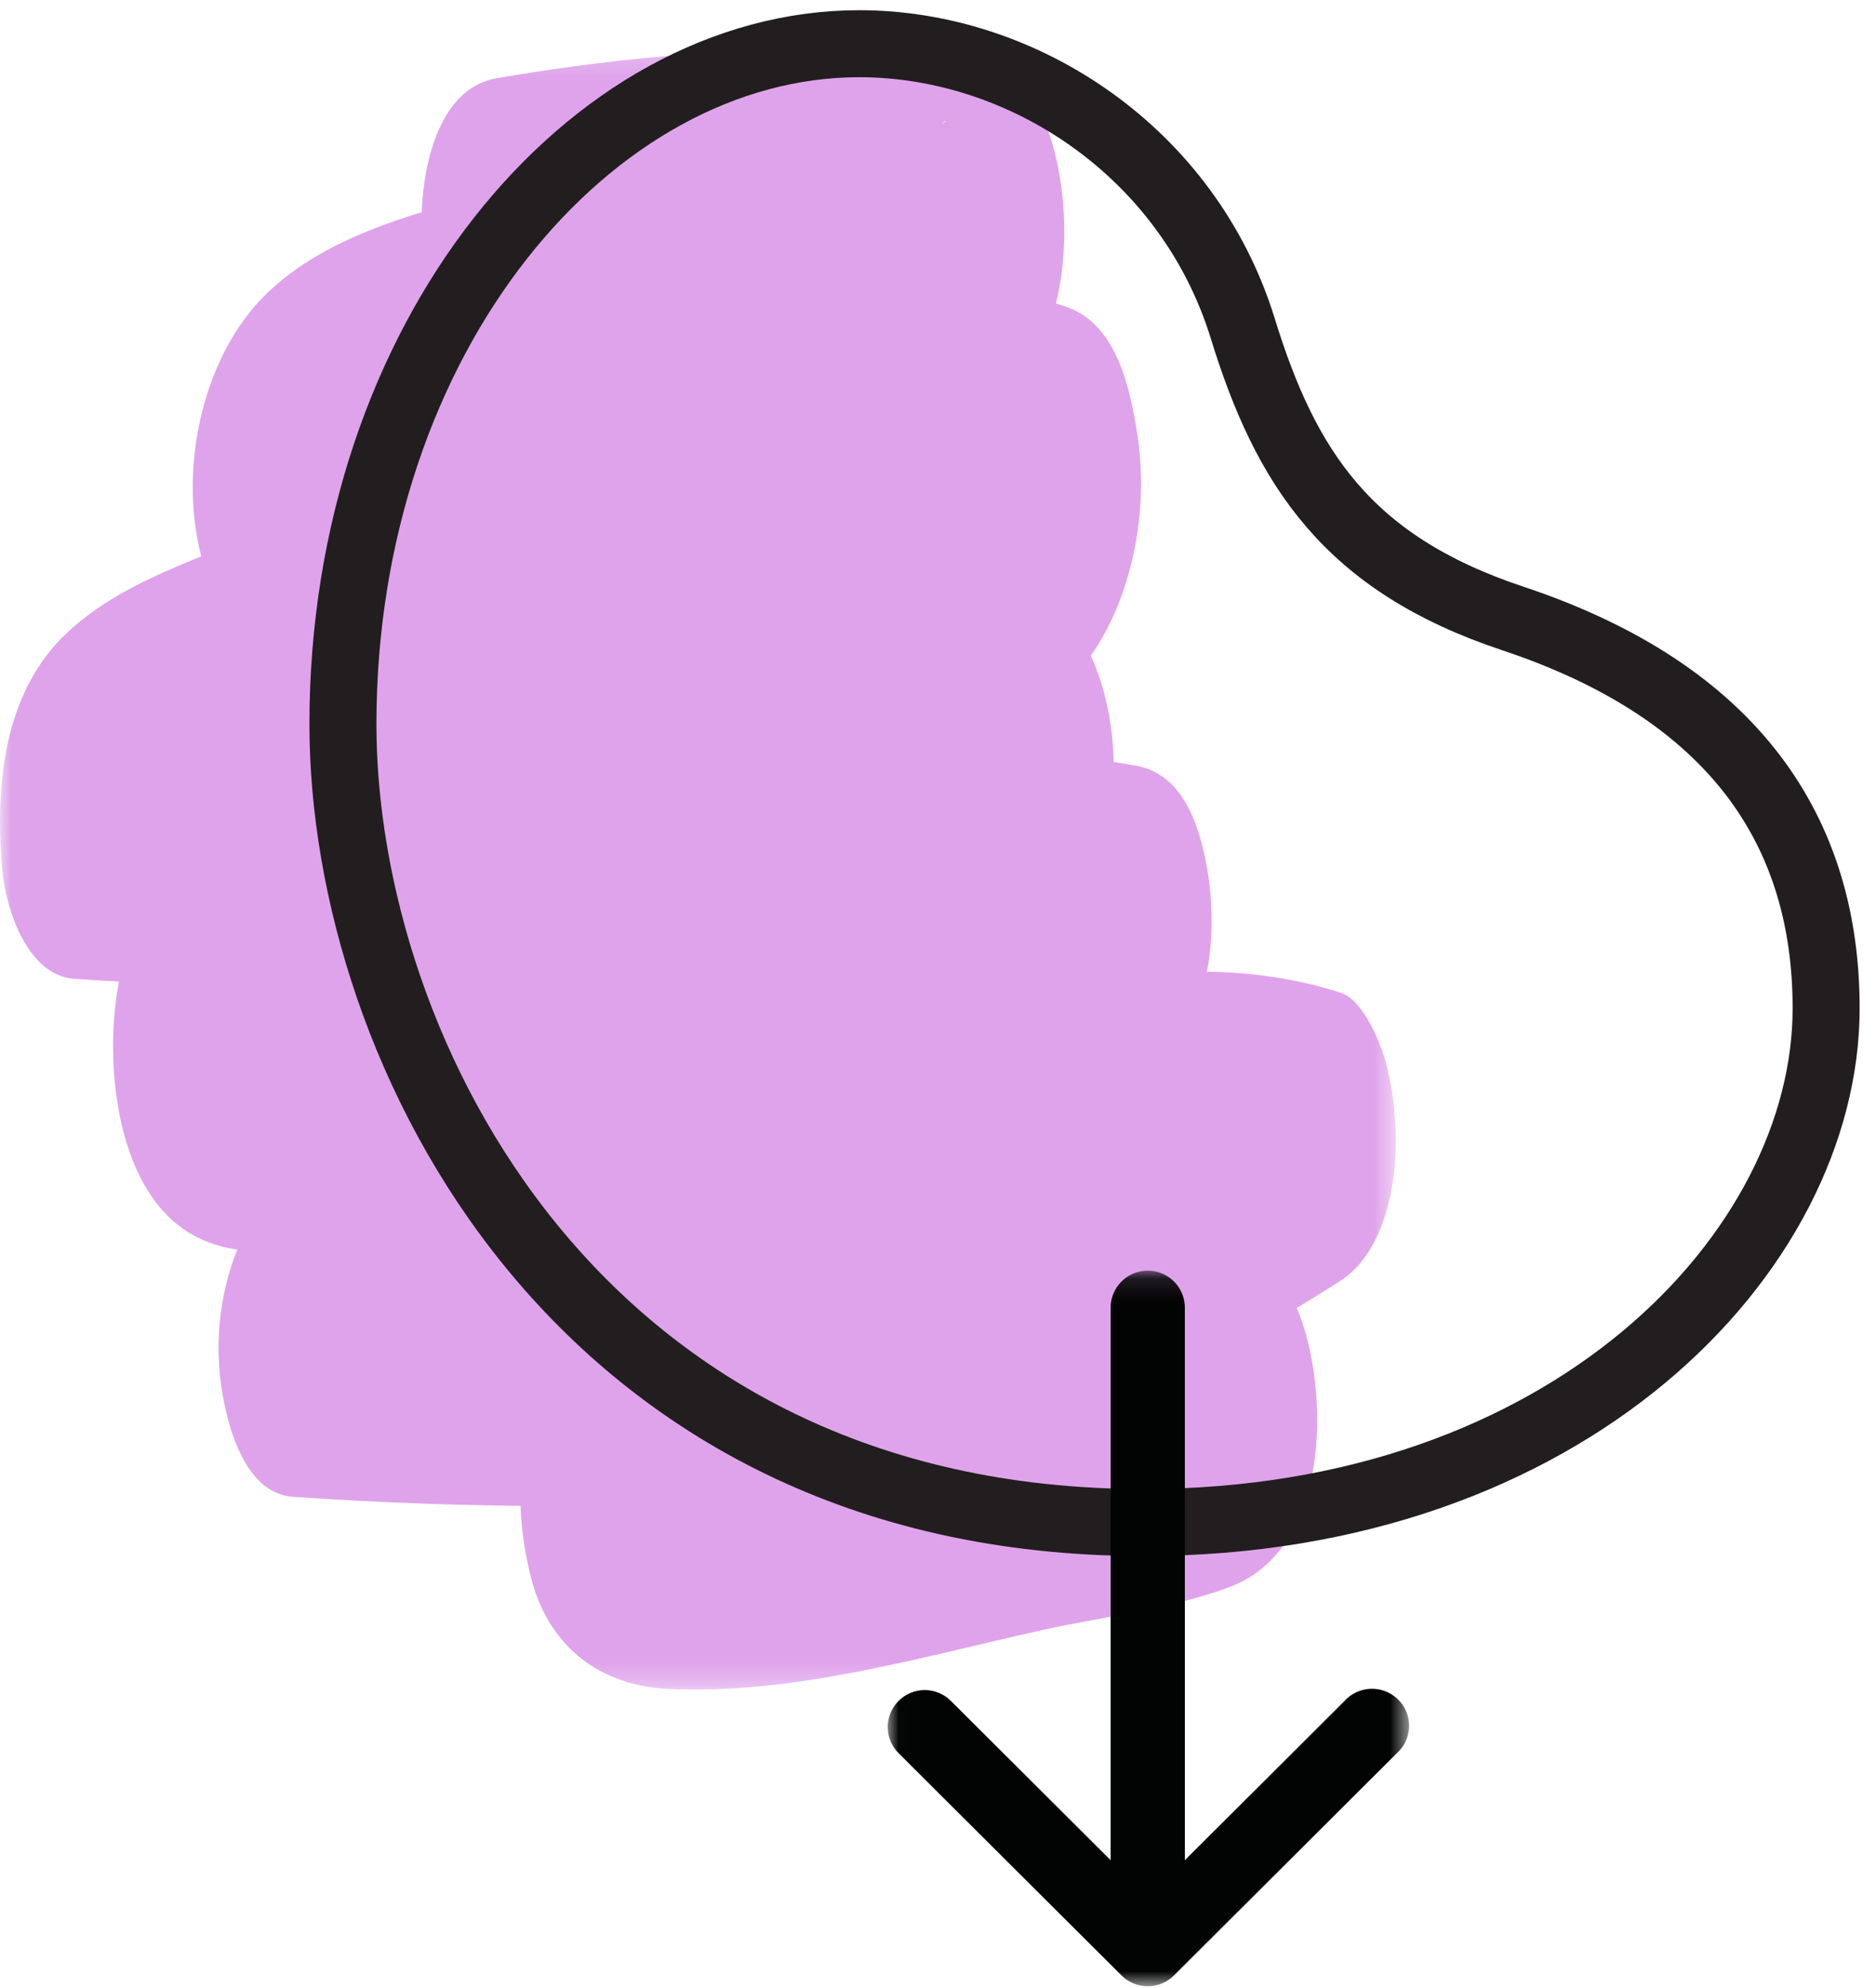
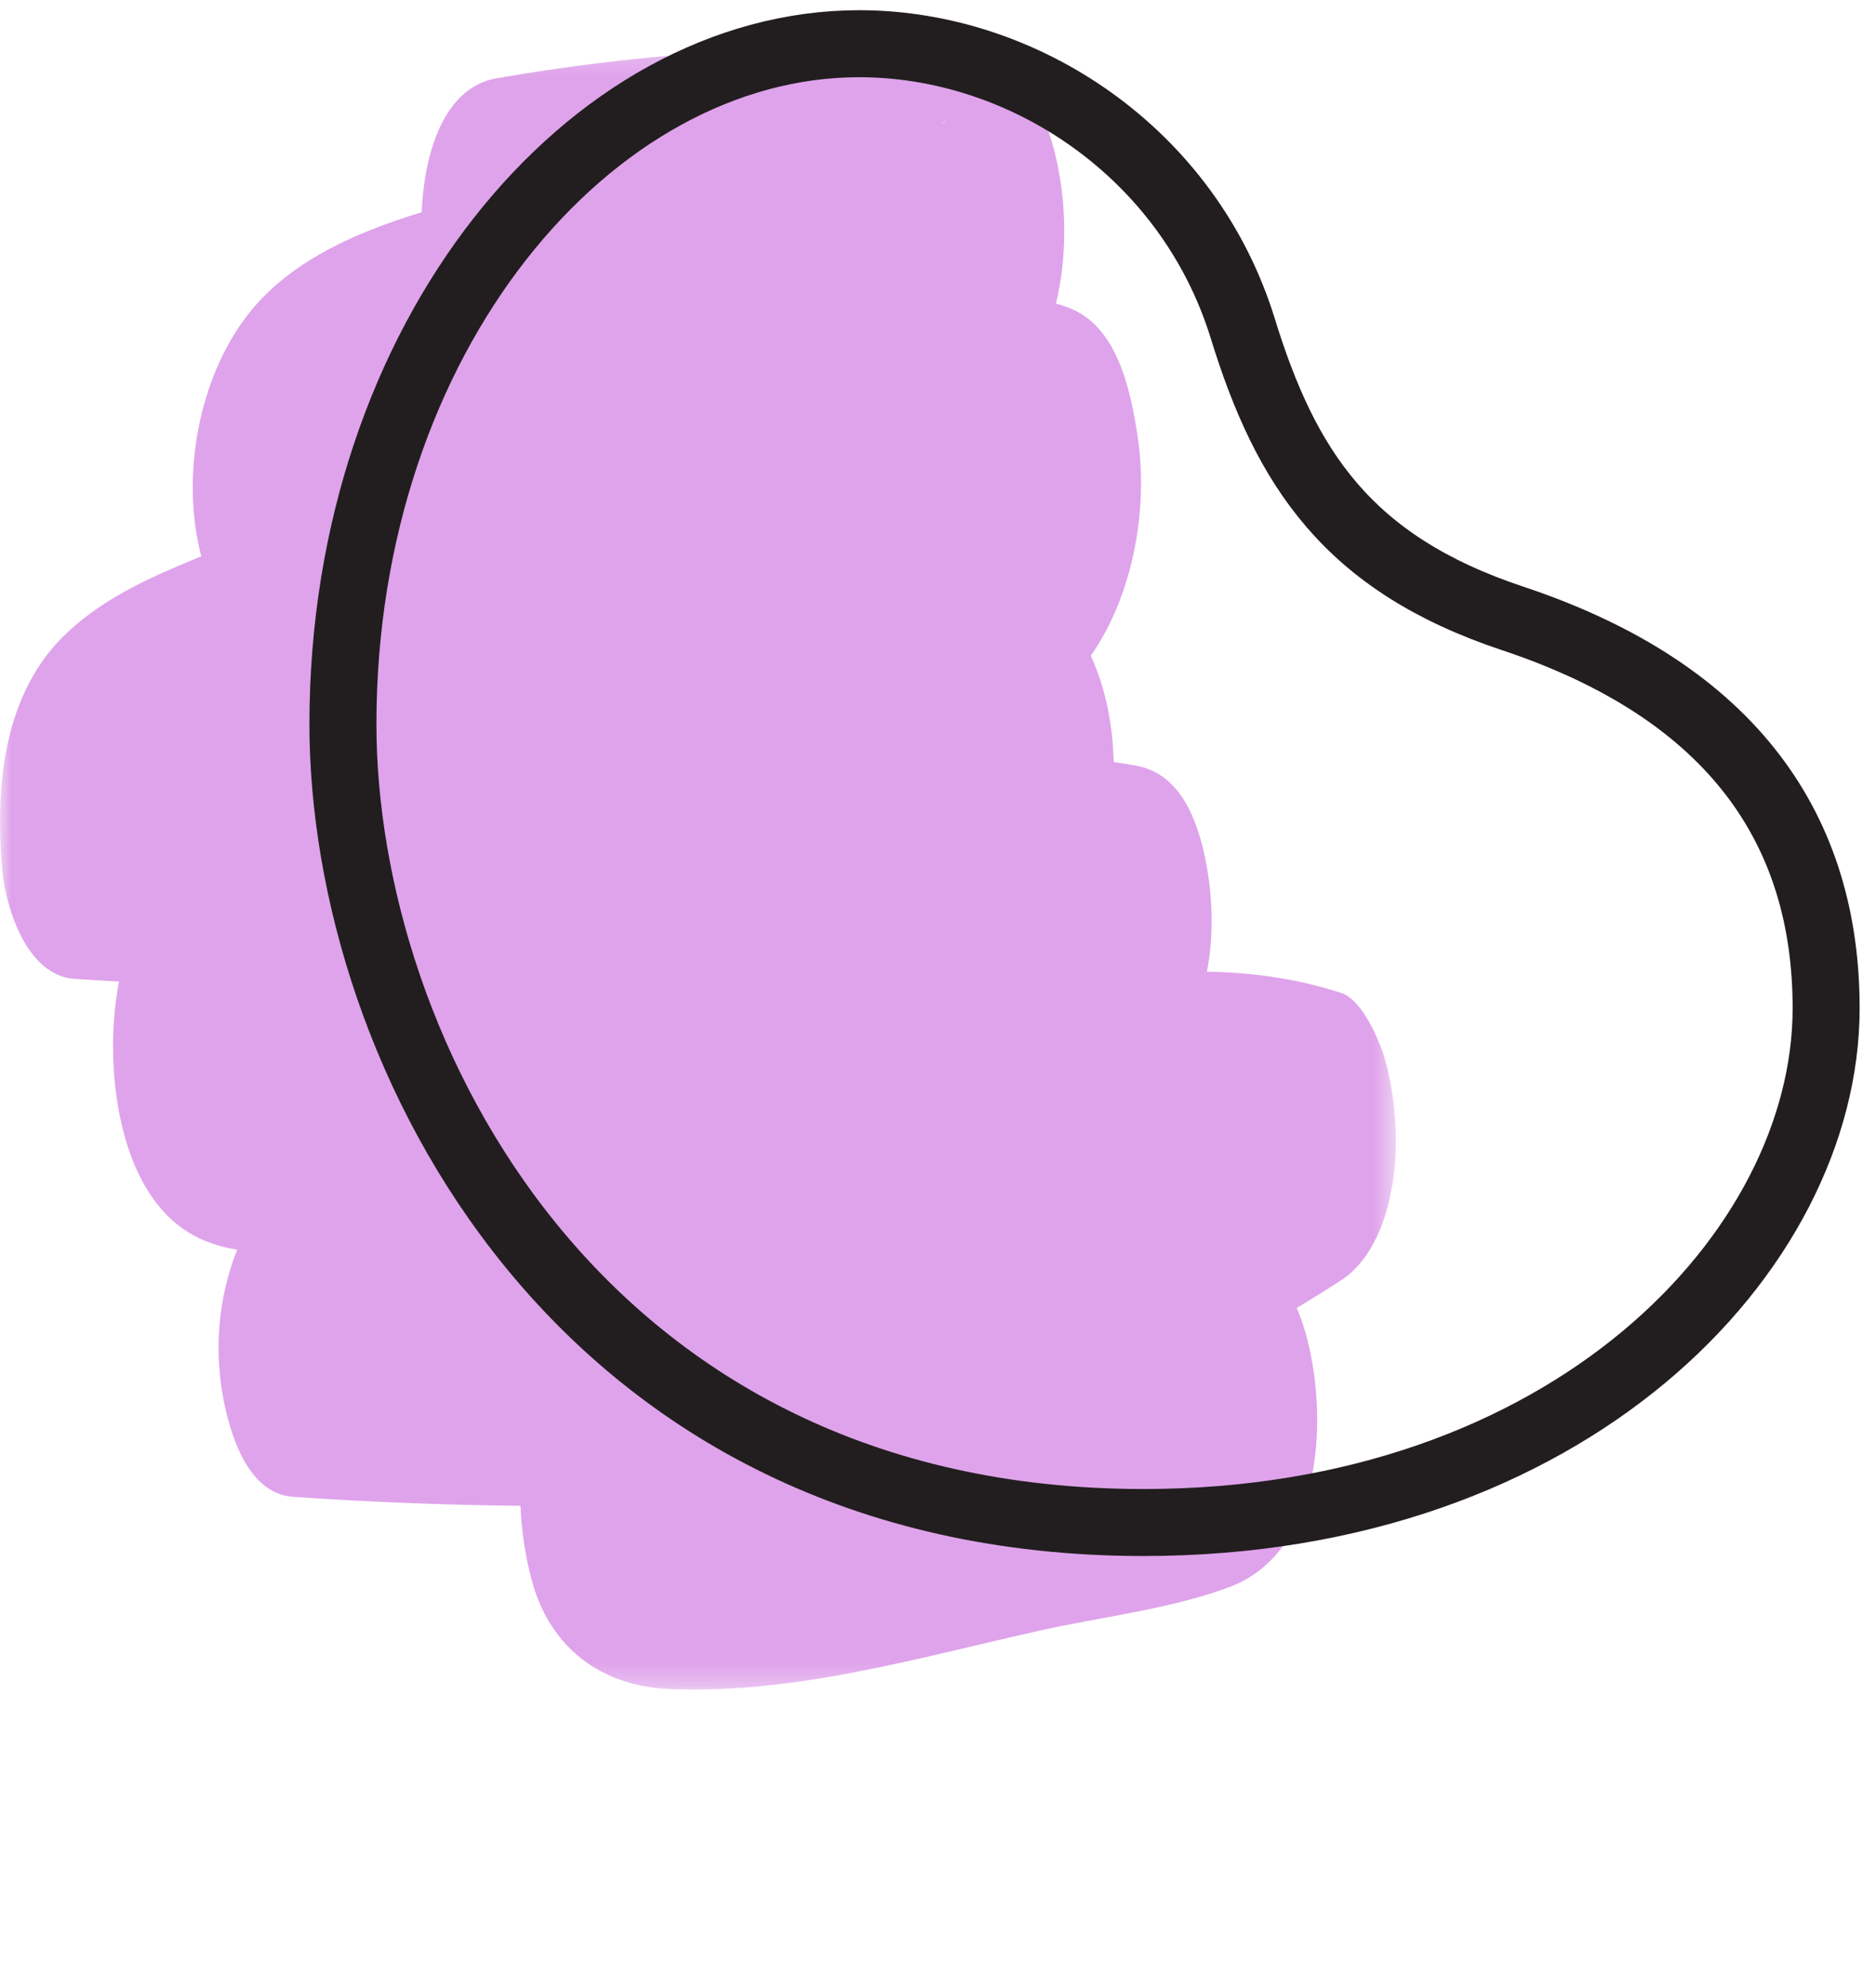
<svg xmlns="http://www.w3.org/2000/svg" xmlns:xlink="http://www.w3.org/1999/xlink" width="84px" height="89px" viewBox="0 0 84 89" version="1.1">
  <title>Group 10 Copy</title>
  <desc>Created with Sketch.</desc>
  <defs>
    <polygon id="path-1" points="0 0.229 62.501 0.229 62.501 73.716 0 73.716" />
-     <polygon id="path-3" points="0.013 0.129 23.359 0.129 23.359 32.168 0.013 32.168" />
  </defs>
  <g id="-" stroke="none" stroke-width="1" fill="none" fill-rule="evenodd">
    <g id="NKF-Homepage-33%-Copy" transform="translate(-836, -1061)">
      <g id="Group-10-Copy" transform="translate(836, 1062)">
        <g id="Group-3" transform="translate(0, 0.929)">
          <mask id="mask-2" fill="white">
            <use xlink:href="#path-1" />
          </mask>
          <g id="Clip-2" />
          <path d="M42.169,3.613 C42.37,3.418 42.44,3.455 42.169,3.613 M62.498,48.96 C62.473,47.825 62.34,46.687 62.04,45.589 C61.817,44.774 61.034,42.838 60.037,42.52 C58.012,41.873 56.025,41.603 54.039,41.577 C54.382,39.874 54.279,37.991 53.956,36.462 C53.588,34.727 52.839,32.722 50.894,32.357 C50.551,32.293 50.208,32.241 49.865,32.187 C49.831,30.472 49.47,28.786 48.84,27.43 C49.351,26.703 49.776,25.891 50.118,25.01 C51.024,22.671 51.315,19.954 50.919,17.474 C50.586,15.381 49.985,12.613 47.794,11.827 C47.625,11.767 47.454,11.711 47.282,11.659 C47.715,9.891 47.738,7.975 47.509,6.353 C47.234,4.415 46.495,1.803 44.56,0.822 C43.348,0.208 41.76,0.318 40.443,0.274 C34.341,0.075 28.242,0.532 22.23,1.576 C19.736,2.01 18.967,5.253 18.883,7.573 C18.095,7.81 17.315,8.077 16.547,8.386 C14.52,9.199 12.528,10.35 11.154,12.085 C8.887,14.947 8.076,19.421 9.013,22.978 C6.853,23.864 4.732,24.779 3.006,26.396 C0.131,29.087 -0.226,33.315 0.098,36.992 C0.248,38.705 1.195,41.748 3.329,41.894 C3.994,41.94 4.66,41.981 5.326,42.019 C5.145,42.981 5.063,43.958 5.062,44.898 C5.057,47.799 5.84,51.859 8.695,53.396 C9.301,53.722 9.953,53.915 10.622,54.019 C9.742,56.234 9.562,58.642 10.058,60.981 C10.387,62.534 11.19,64.954 13.12,65.086 C16.513,65.322 19.909,65.453 23.306,65.49 C23.352,66.663 23.535,67.817 23.82,68.861 C24.641,71.864 26.929,73.556 29.962,73.692 C35.559,73.94 41.171,72.277 46.581,71.07 C49.335,70.456 52.398,70.115 55.042,69.13 C59.318,67.537 59.49,61.31 58.439,57.685 C58.337,57.336 58.213,56.978 58.062,56.632 C58.727,56.231 59.387,55.822 60.037,55.4 C61.98,54.138 62.546,51.089 62.498,48.96" id="Fill-1" fill="#DFA3EB" mask="url(#mask-2)" />
        </g>
        <g id="Group-9" transform="translate(15, 0.929)">
          <path d="M66.767,43.212 C66.767,35.341 62.711,29.076 52.722,25.756 C45.336,23.294 42.57,19.037 40.636,12.744 C38.193,4.873 30.808,0.028 23.476,0.028 C11.418,0.028 0.355,13.147 0.355,30.495 C0.355,45.141 10.908,66.237 36.205,66.237 C55.219,66.237 66.767,54.136 66.767,43.212 Z" id="Stroke-4" stroke="#221E1F" stroke-width="3" stroke-linecap="round" stroke-linejoin="round" />
          <g id="Group-8" transform="translate(24.736, 54.832)">
            <mask id="mask-4" fill="white">
              <use xlink:href="#path-3" />
            </mask>
            <g id="Clip-7" />
-             <path d="M11.638,0.129 C10.721,0.138 9.985,0.887 9.994,1.802 L9.994,1.818 L9.994,26.524 L2.865,19.416 C2.511,19.049 2.006,18.863 1.498,18.915 C0.585,19.012 -0.075,19.829 0.023,20.739 C0.064,21.12 0.237,21.475 0.512,21.744 L10.479,31.681 C11.126,32.329 12.178,32.331 12.828,31.685 C12.829,31.683 12.831,31.682 12.832,31.681 L22.799,21.744 C23.486,21.137 23.549,20.09 22.941,19.407 C22.332,18.722 21.283,18.659 20.596,19.265 C20.542,19.312 20.492,19.362 20.446,19.416 L13.317,26.524 L13.317,1.818 C13.336,0.904 12.608,0.149 11.691,0.129 L11.638,0.129 Z" id="Fill-6" fill="#020303" mask="url(#mask-4)" />
          </g>
        </g>
      </g>
    </g>
  </g>
</svg>